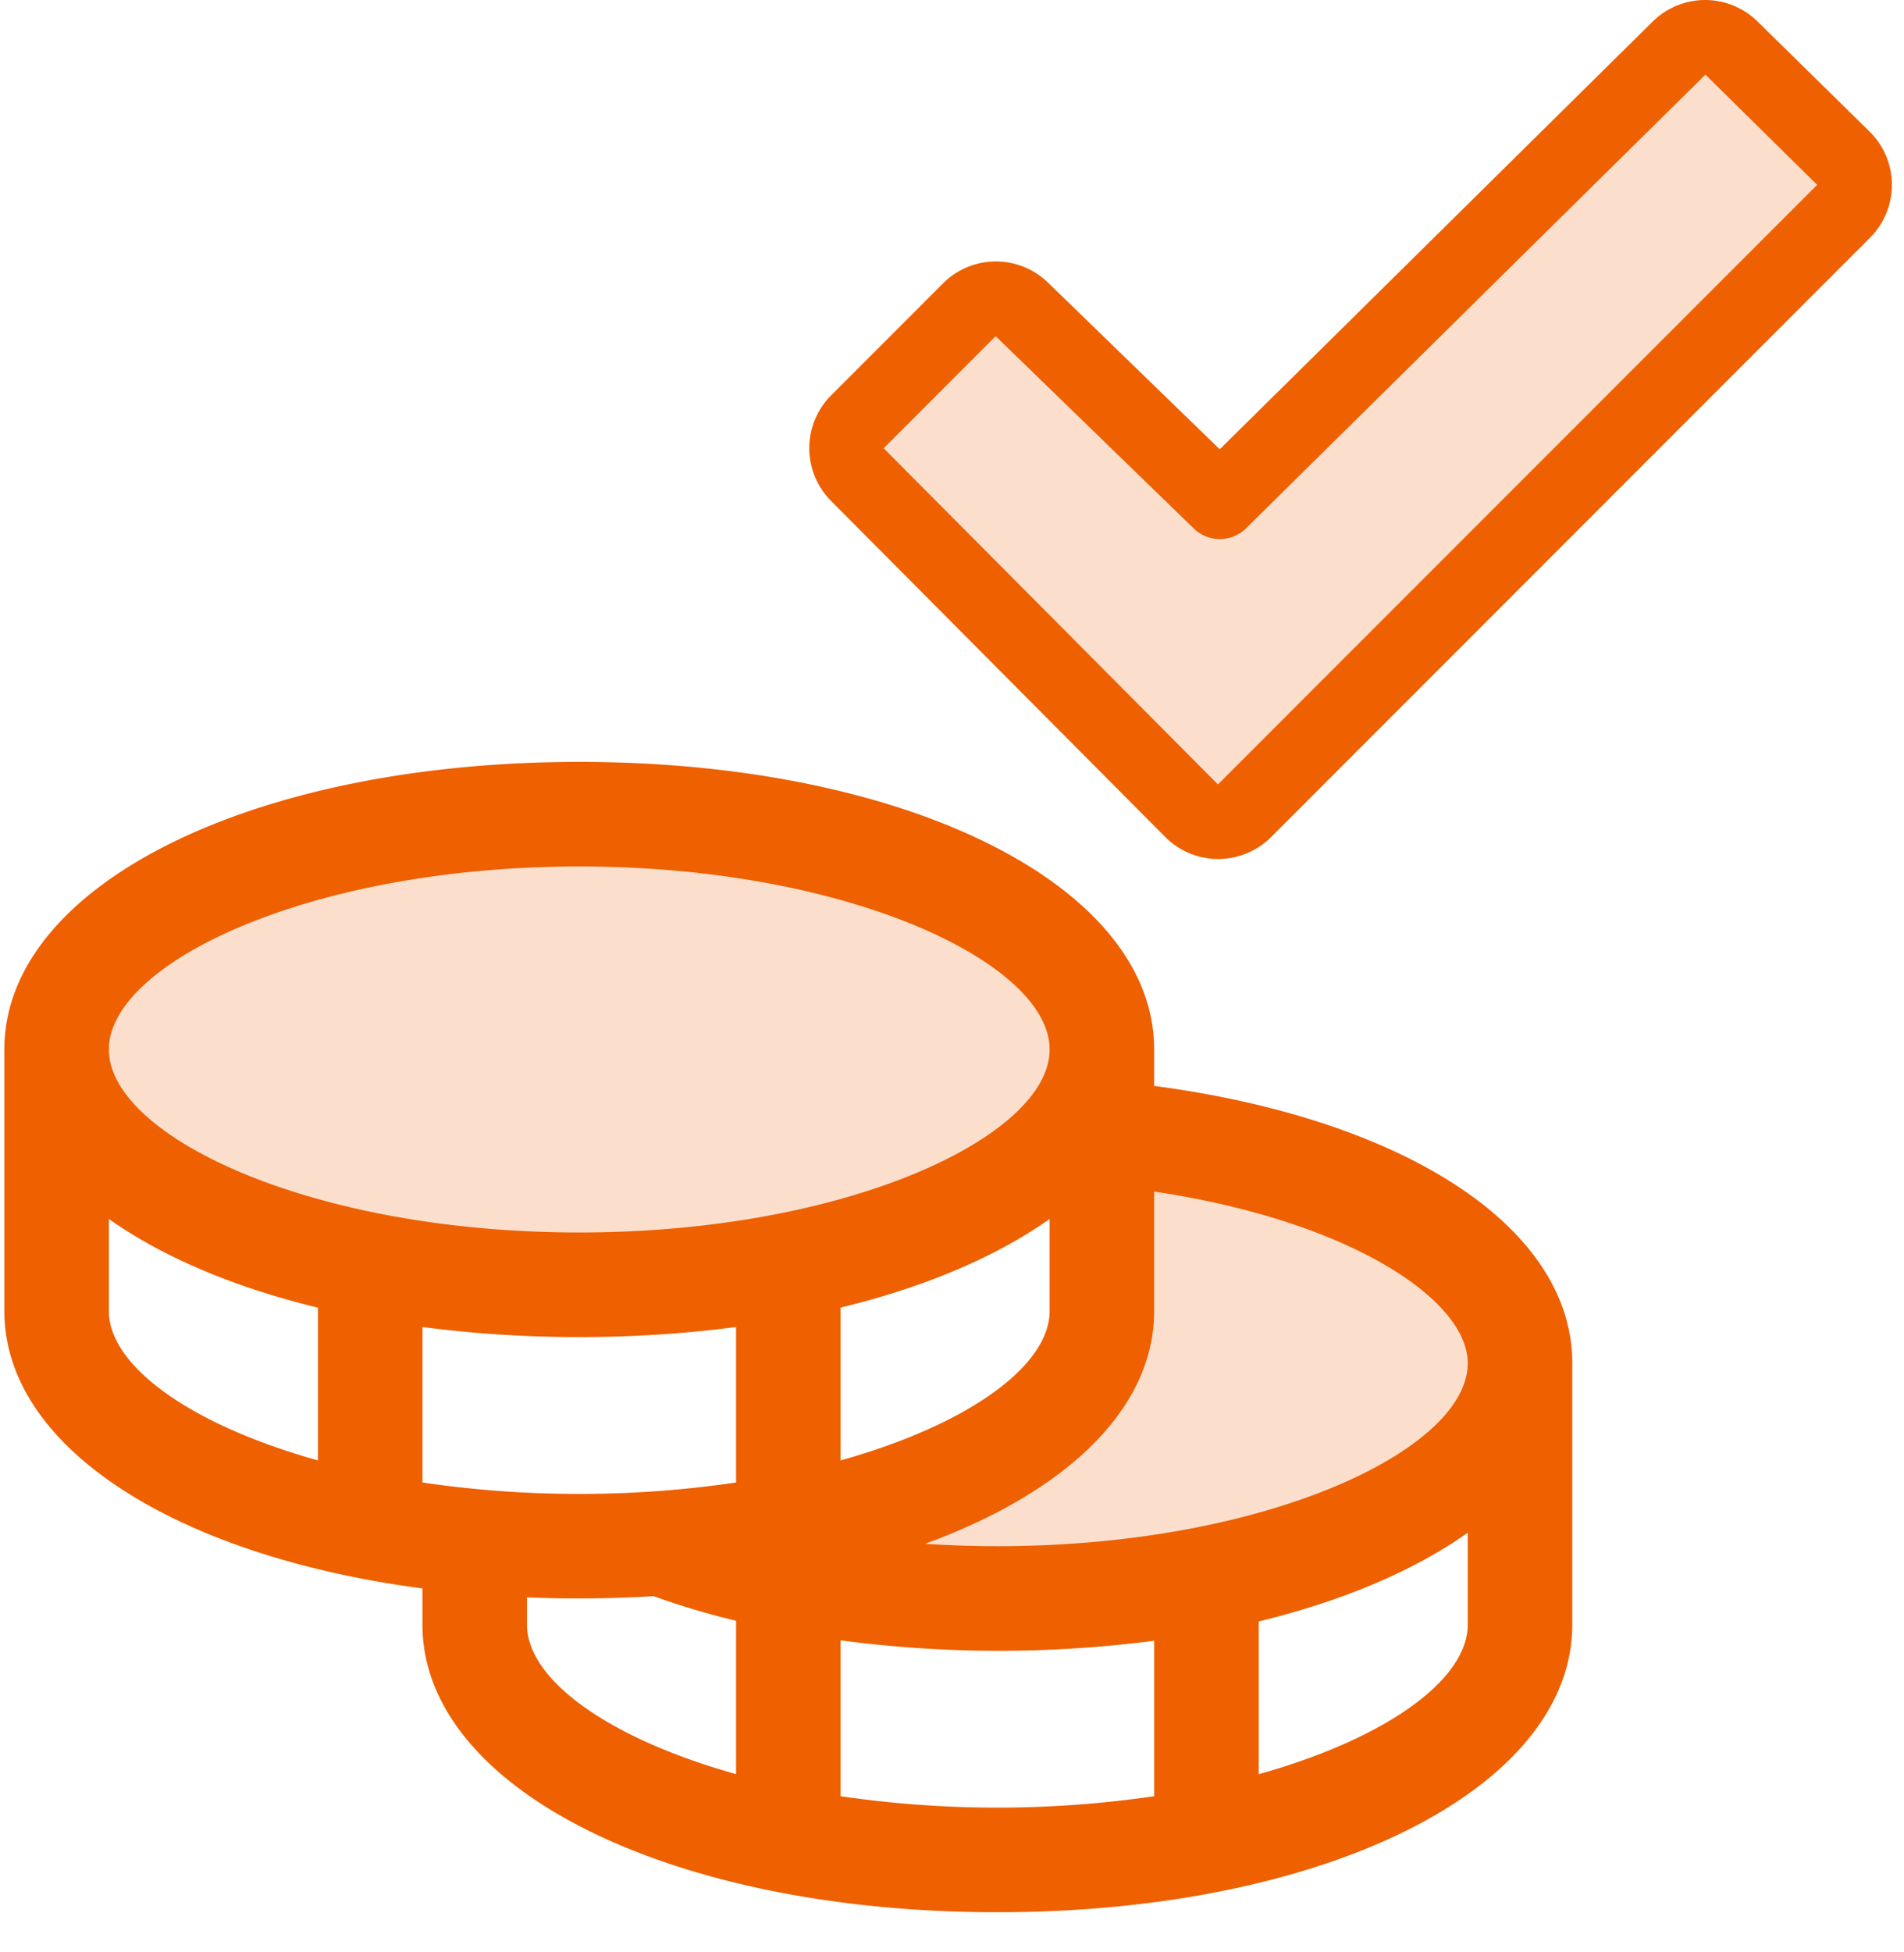
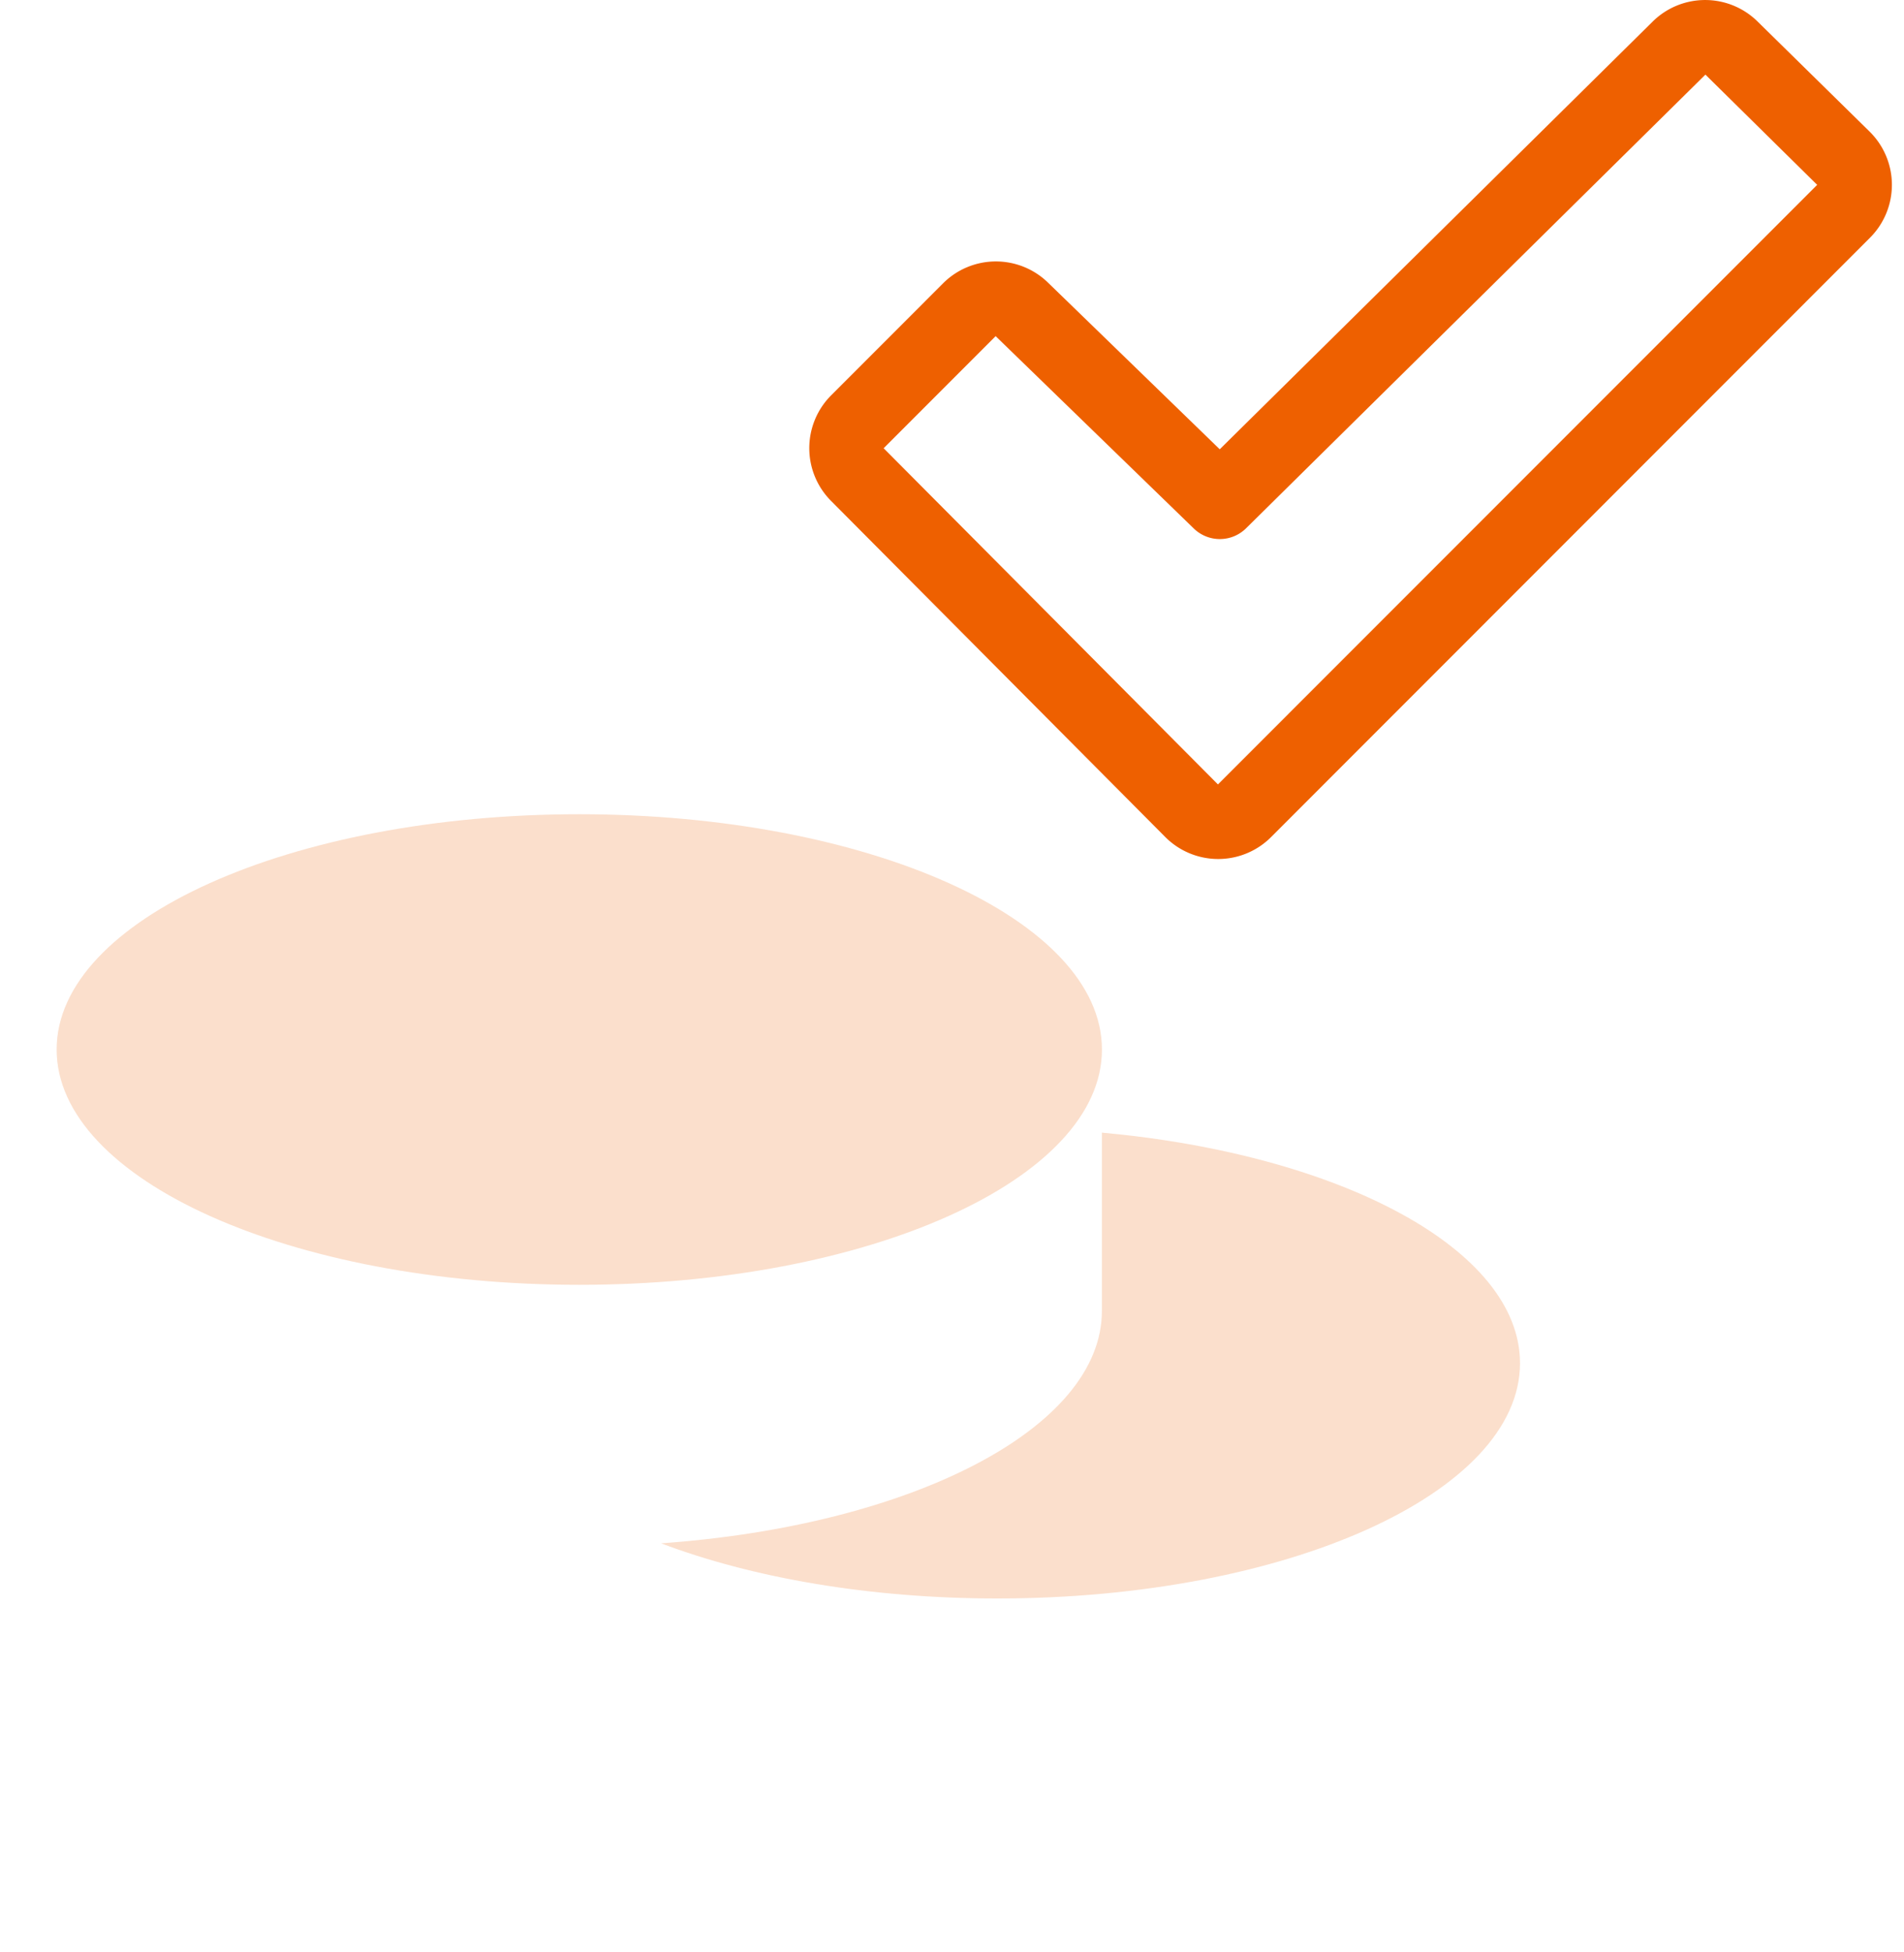
<svg xmlns="http://www.w3.org/2000/svg" width="40" height="41" fill="none">
  <path opacity=".2" d="M31.933 28.627c0 2.729-4.916 4.941-10.98 4.941-2.69 0-5.155-.435-7.064-1.158 5.247-.372 9.26-2.41 9.26-4.88v-3.745c5.013.458 8.784 2.451 8.784 4.842ZM23.15 22.04c0-2.729-4.916-4.941-10.98-4.941s-10.98 2.213-10.98 4.941c0 2.729 4.916 4.941 10.98 4.941s10.98-2.212 10.98-4.94Z" fill="#EE6000" />
-   <path d="M24.247 22.804v-.765c0-3.442-5.192-6.039-12.078-6.039C5.283 16 .091 18.597.091 22.04v5.49c0 2.866 3.603 5.145 8.784 5.827v.76c0 3.443 5.192 6.04 12.078 6.04 6.886 0 12.078-2.597 12.078-6.04v-5.49c0-2.841-3.489-5.122-8.784-5.823Zm6.588 5.823c0 1.815-4.226 3.843-9.882 3.843-.512 0-1.02-.018-1.52-.05 2.96-1.08 4.814-2.832 4.814-4.89v-2.507c4.1.61 6.588 2.269 6.588 3.604Zm-21.96 2.505v-3.265c1.092.142 2.193.213 3.294.211a25.212 25.212 0 0 0 3.294-.211v3.265c-1.09.161-2.192.241-3.294.24a22.375 22.375 0 0 1-3.294-.24Zm13.176-5.534v1.931c0 1.152-1.703 2.388-4.392 3.14V27.46c1.772-.43 3.272-1.069 4.392-1.862Zm-9.882-7.402c5.656 0 9.882 2.029 9.882 3.843s-4.226 3.843-9.882 3.843-9.882-2.029-9.882-3.843 4.226-3.843 9.882-3.843Zm-9.882 9.333v-1.931c1.12.793 2.62 1.433 4.392 1.863v3.207c-2.689-.75-4.392-1.987-4.392-3.139Zm8.784 6.588v-.572a26.427 26.427 0 0 0 2.661-.025c.567.203 1.145.376 1.731.516v3.22c-2.689-.75-4.392-1.987-4.392-3.139Zm6.588 3.603v-3.273a25.23 25.23 0 0 0 6.588.008v3.265c-2.184.32-4.404.32-6.588 0Zm8.784-.464V34.05c1.772-.43 3.272-1.07 4.392-1.863v1.931c0 1.152-1.703 2.388-4.392 3.14Z" fill="#EE6000" />
-   <path opacity=".2" d="m38.731 4.437-12.59 12.591a.784.784 0 0 1-1.111 0l-7.021-7.06a.785.785 0 0 1 0-1.11l2.353-2.353a.784.784 0 0 1 1.11 0l4.152 4.029 9.644-9.521a.784.784 0 0 1 1.11 0l2.353 2.314a.785.785 0 0 1 0 1.11Z" fill="#EE6000" />
  <path d="M39.282 2.768 36.93.458a1.569 1.569 0 0 0-2.215 0l-9.09 8.977-3.598-3.49a1.57 1.57 0 0 0-2.214.004L17.46 8.303a1.57 1.57 0 0 0 0 2.217l7.023 7.06a1.57 1.57 0 0 0 2.219 0L39.287 4.991a1.57 1.57 0 0 0-.005-2.223ZM25.587 16.473l-7.023-7.06 2.353-2.354a.053.053 0 0 1 .008.008l4.153 4.03a.785.785 0 0 0 1.097 0l9.653-9.53 2.348 2.315-12.589 12.591Z" fill="#EE6000" />
</svg>